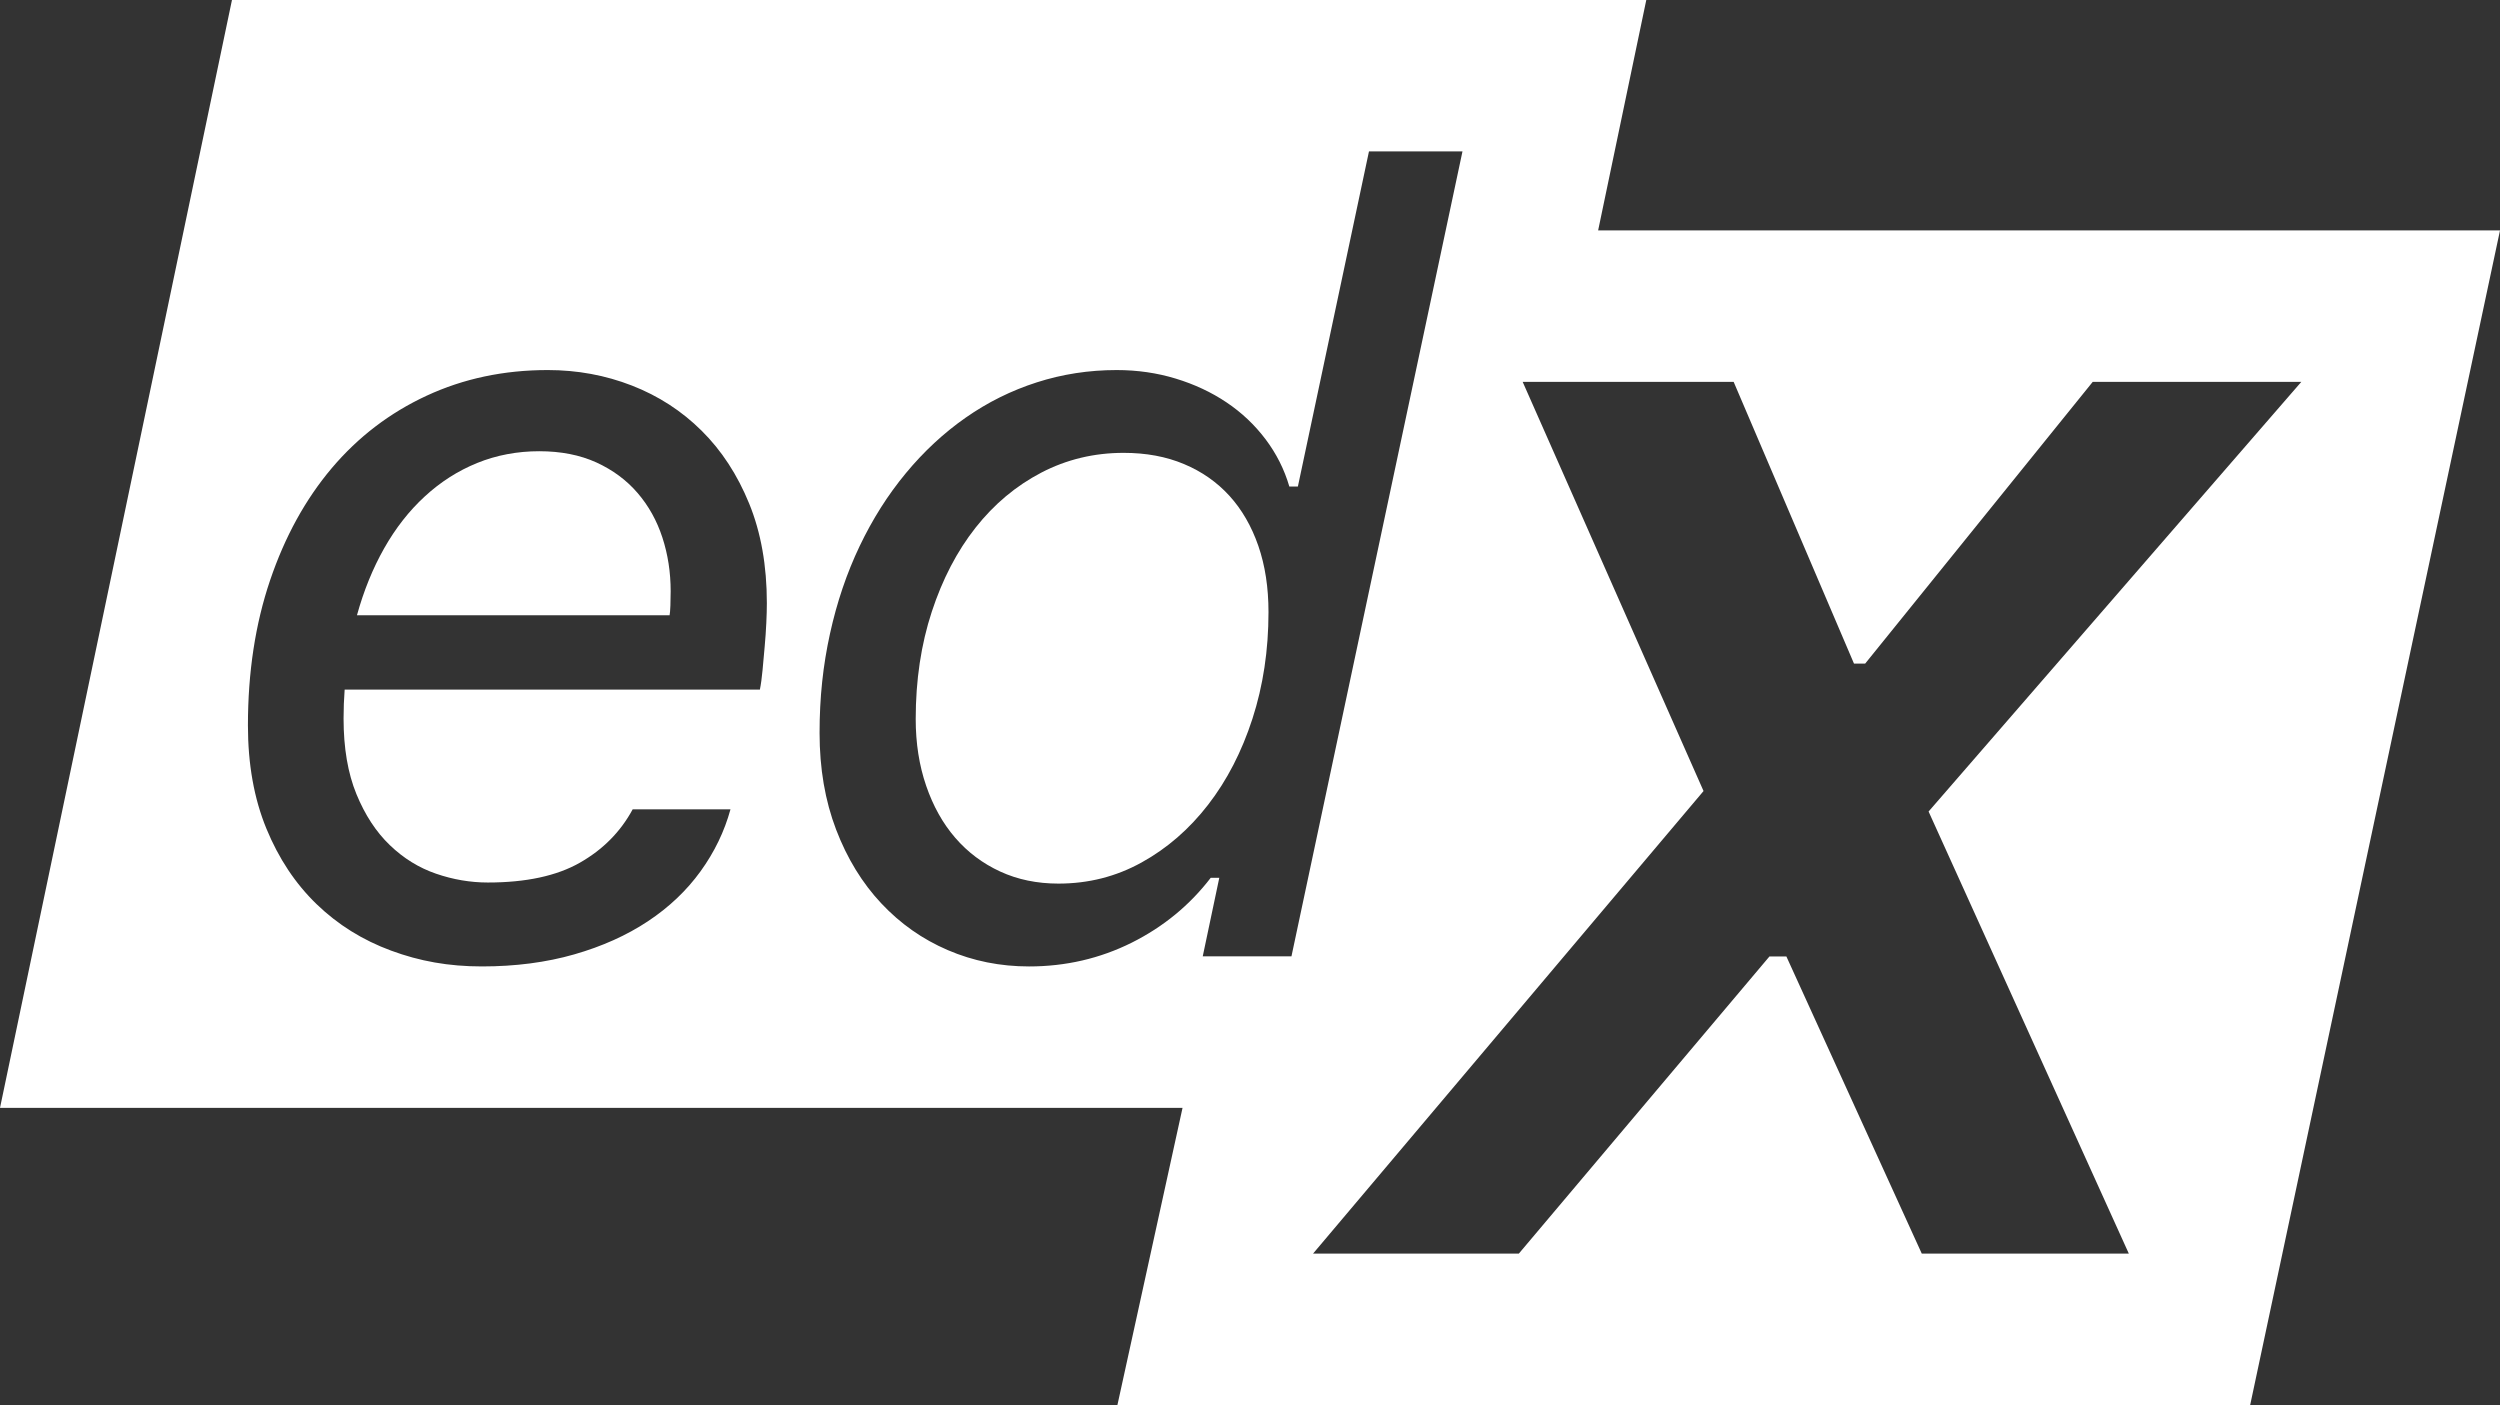
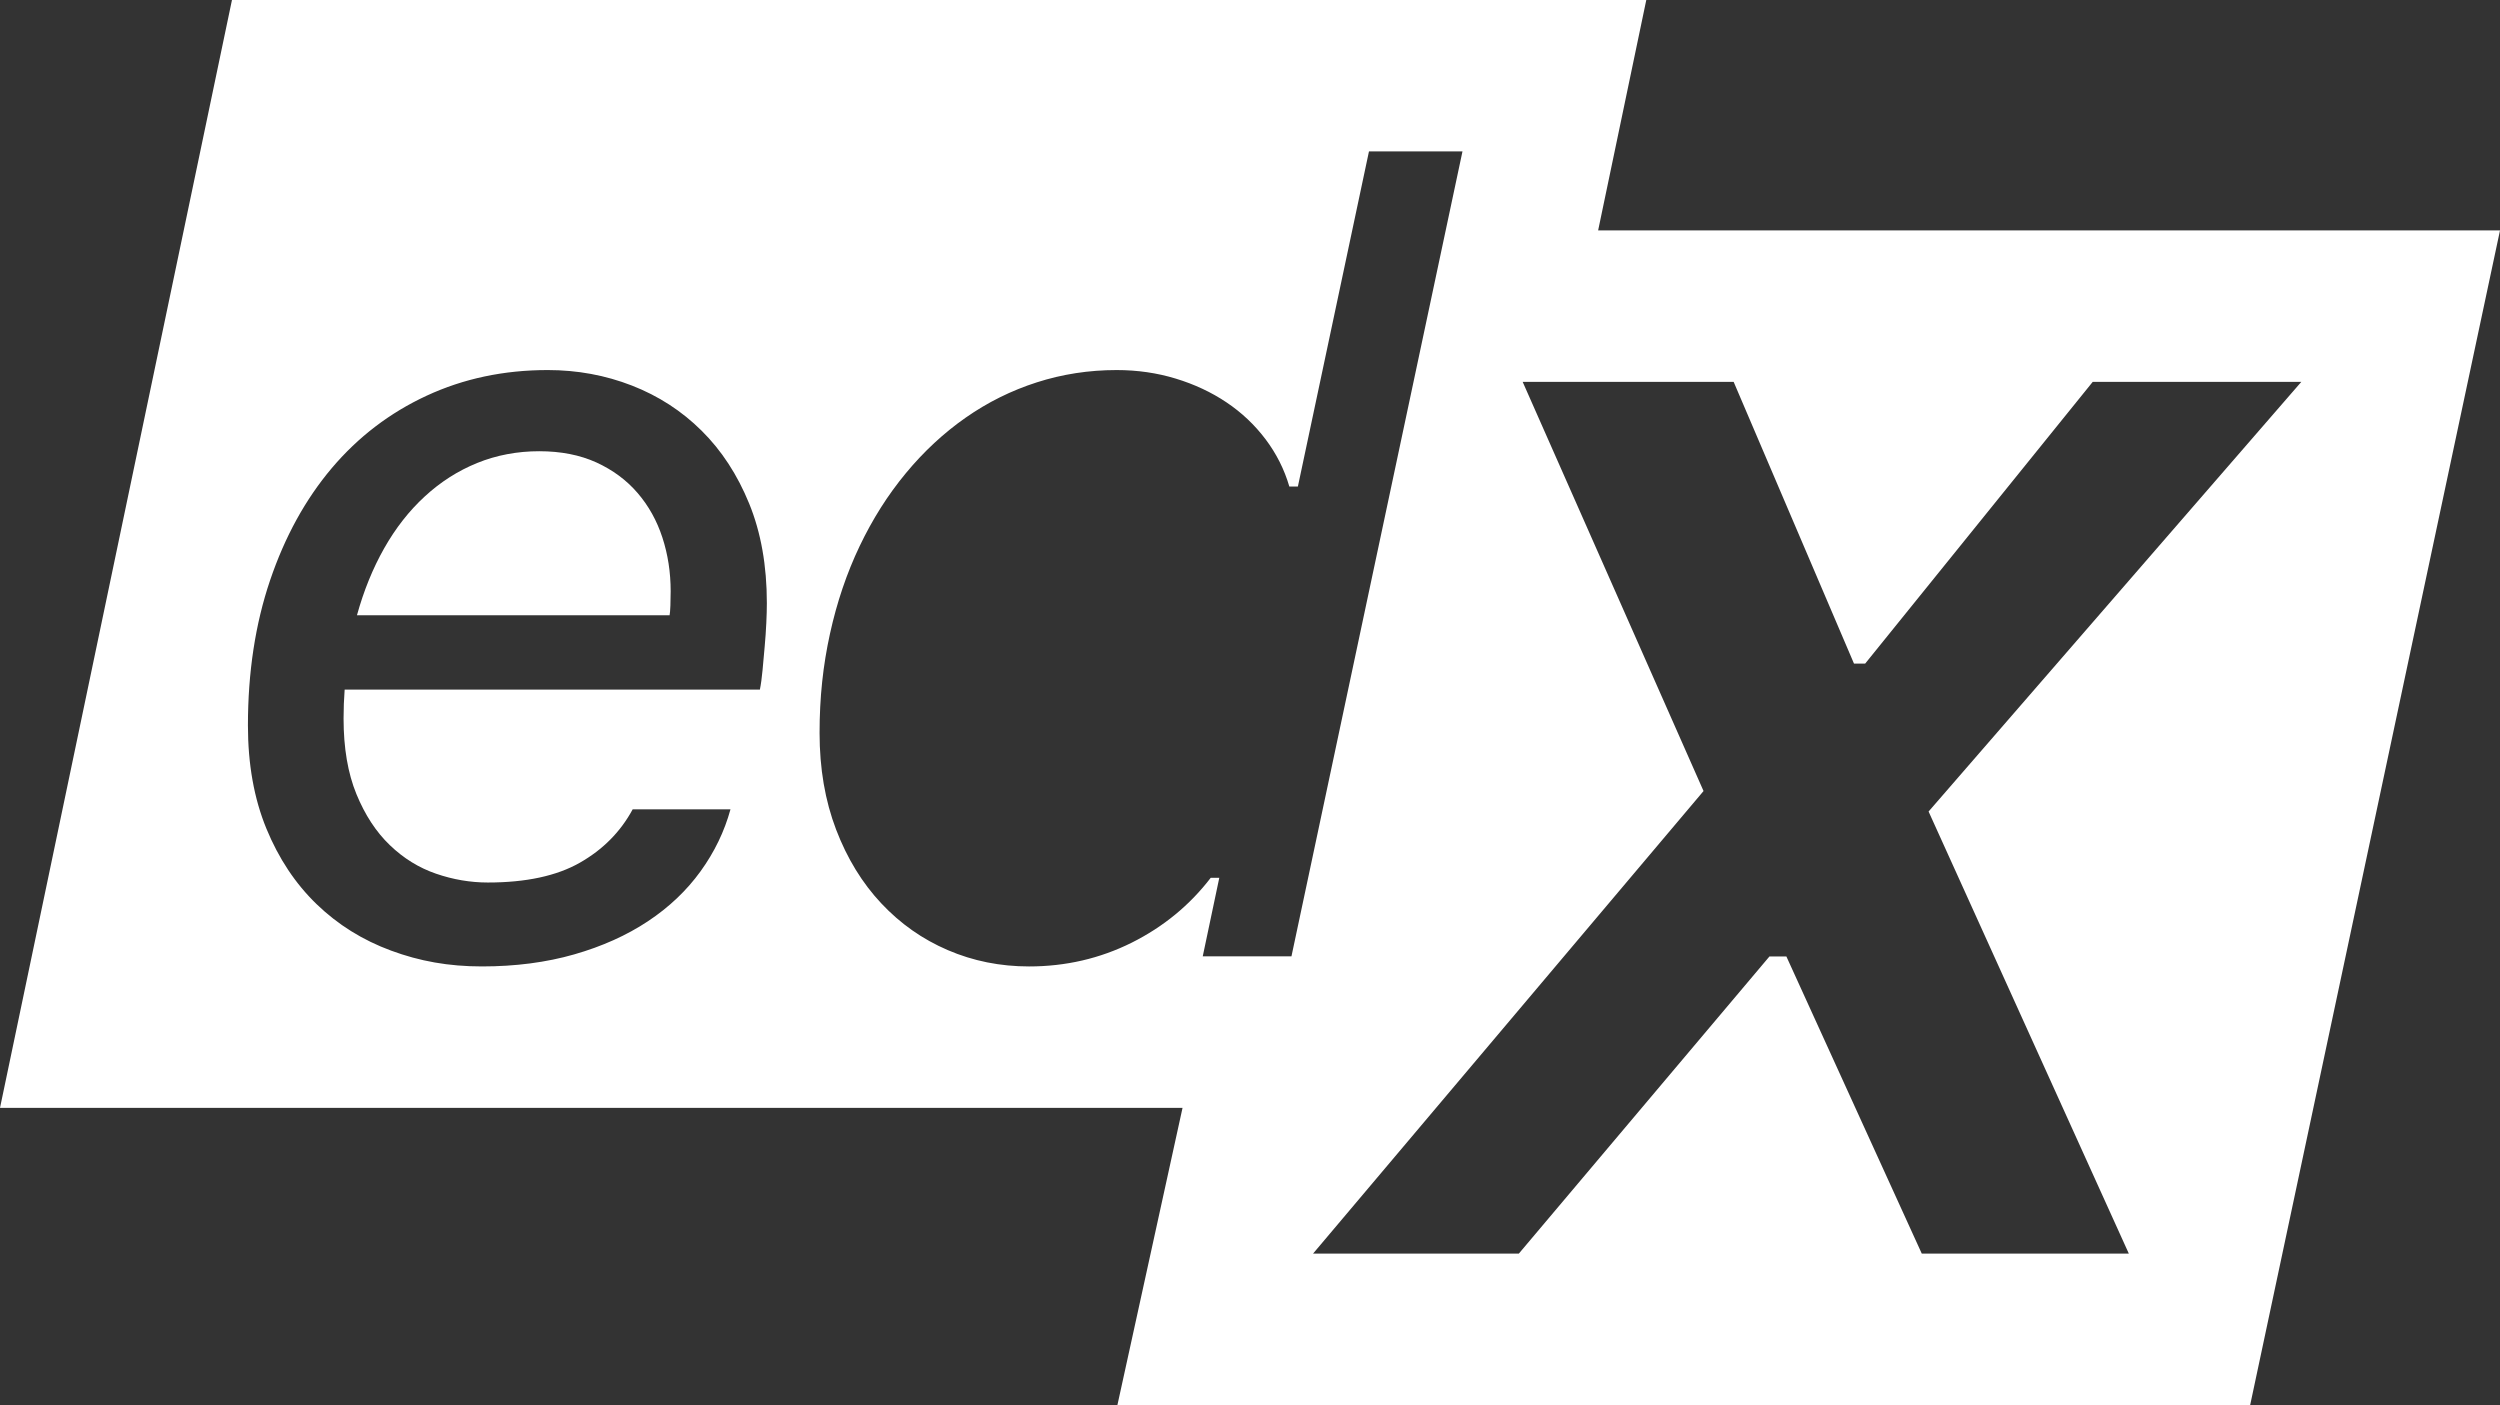
<svg xmlns="http://www.w3.org/2000/svg" id="Layer_1" data-name="Layer 1" viewBox="0 0 552.88 310.72">
  <rect x="0" y="0" width="552.88" height="310.72" fill="#333333" stroke="none" />
  <defs>
    <style>      .cls-1 {        fill: #fff;      }    </style>
  </defs>
-   <path class="cls-1" d="M271.9,109.66c-2.76-3.03-6.11-5.38-10.05-7.03-3.94-1.66-8.39-2.48-13.36-2.48-6.54,0-12.61,1.46-18.2,4.37-5.6,2.92-10.44,6.97-14.54,12.17-4.1,5.2-7.33,11.41-9.69,18.61-2.36,7.2-3.55,15.11-3.55,23.7,0,5.36.77,10.28,2.31,14.77s3.68,8.33,6.44,11.52,6.07,5.67,9.93,7.45c3.86,1.78,8.16,2.67,12.89,2.67,6.62,0,12.74-1.55,18.38-4.67,5.63-3.11,10.54-7.37,14.71-12.76,4.18-5.4,7.45-11.74,9.81-19.03,2.36-7.29,3.55-15.15,3.55-23.58,0-5.44-.75-10.32-2.25-14.66-1.5-4.33-3.63-8.02-6.38-11.05Z" />
  <path class="cls-1" d="M140.99,109.01c-2.44-2.84-5.48-5.08-9.1-6.74-3.63-1.65-7.84-2.48-12.65-2.48s-9.46.87-13.71,2.6c-4.26,1.73-8.12,4.2-11.58,7.39-3.47,3.19-6.46,7.01-8.98,11.46-2.52,4.45-4.53,9.4-6.03,14.83h69.14c.08-.38.14-1.11.18-2.18.04-1.06.06-2.11.06-3.13,0-4.18-.61-8.14-1.83-11.88-1.22-3.74-3.05-7.03-5.5-9.87Z" />
  <path class="cls-1" d="M353.43,50.96L364.08,0H51.3L0,245.01h261.52l-14.4,65.71h250.51l55.25-259.76h-199.45ZM169.47,137.8c-.08,1.7-.2,3.43-.36,5.2-.16,1.77-.32,3.51-.47,5.2-.16,1.69-.35,3.13-.59,4.31h-91.83c-.08,1.11-.14,2.17-.18,3.19-.04,1.03-.06,2.09-.06,3.19,0,6.54.95,12.11,2.84,16.72,1.89,4.61,4.35,8.37,7.39,11.29,3.03,2.92,6.44,5.02,10.22,6.32,3.78,1.3,7.6,1.95,11.46,1.95,8.43,0,15.21-1.46,20.33-4.37,5.12-2.91,9.02-6.85,11.7-11.82h21.63c-1.34,4.89-3.55,9.46-6.62,13.71s-6.95,7.94-11.64,11.05c-4.69,3.11-10.13,5.56-16.31,7.33-6.18,1.77-12.98,2.66-20.38,2.66s-13.79-1.16-20.09-3.49c-6.3-2.32-11.8-5.75-16.49-10.28-4.69-4.53-8.39-10.1-11.11-16.72-2.72-6.62-4.08-14.22-4.08-22.81,0-11.74,1.63-22.44,4.9-32.09,3.27-9.65,7.82-17.92,13.65-24.82,5.83-6.89,12.82-12.23,20.98-16.01,8.15-3.78,17.08-5.67,26.77-5.67,6.54,0,12.74,1.14,18.62,3.43,5.87,2.29,11.01,5.61,15.42,9.99,4.41,4.37,7.92,9.75,10.52,16.13,2.6,6.38,3.9,13.71,3.9,21.98,0,1.26-.04,2.74-.12,4.43ZM265.99,211.49l3.66-17.37h-1.89c-4.65,6.07-10.48,10.85-17.49,14.36-7.01,3.49-14.58,5.25-22.69,5.25-6.38,0-12.37-1.2-17.97-3.61-5.6-2.4-10.5-5.85-14.71-10.34-4.22-4.49-7.55-9.93-9.99-16.31s-3.66-13.51-3.66-21.39.77-14.95,2.3-21.92c1.53-6.97,3.72-13.43,6.56-19.38,2.84-5.95,6.24-11.33,10.22-16.13,3.98-4.81,8.39-8.9,13.24-12.29,4.85-3.39,10.08-5.99,15.72-7.8,5.63-1.81,11.52-2.72,17.67-2.72,4.57,0,8.92.63,13.06,1.89s7.88,3.01,11.23,5.26c3.35,2.25,6.22,4.96,8.63,8.15,2.4,3.19,4.16,6.68,5.26,10.46h1.89l15.72-74.11h20.68l-37.82,178h-19.62ZM470.79,277.23h-45.79l-29.94-65.71h-3.74l-55.42,65.71h-45.51l86.35-102.29-40-90.49h46.66l26.61,62.3h2.48l50.32-62.3h46.13l-82.43,95.02,44.28,97.76Z" />
</svg>